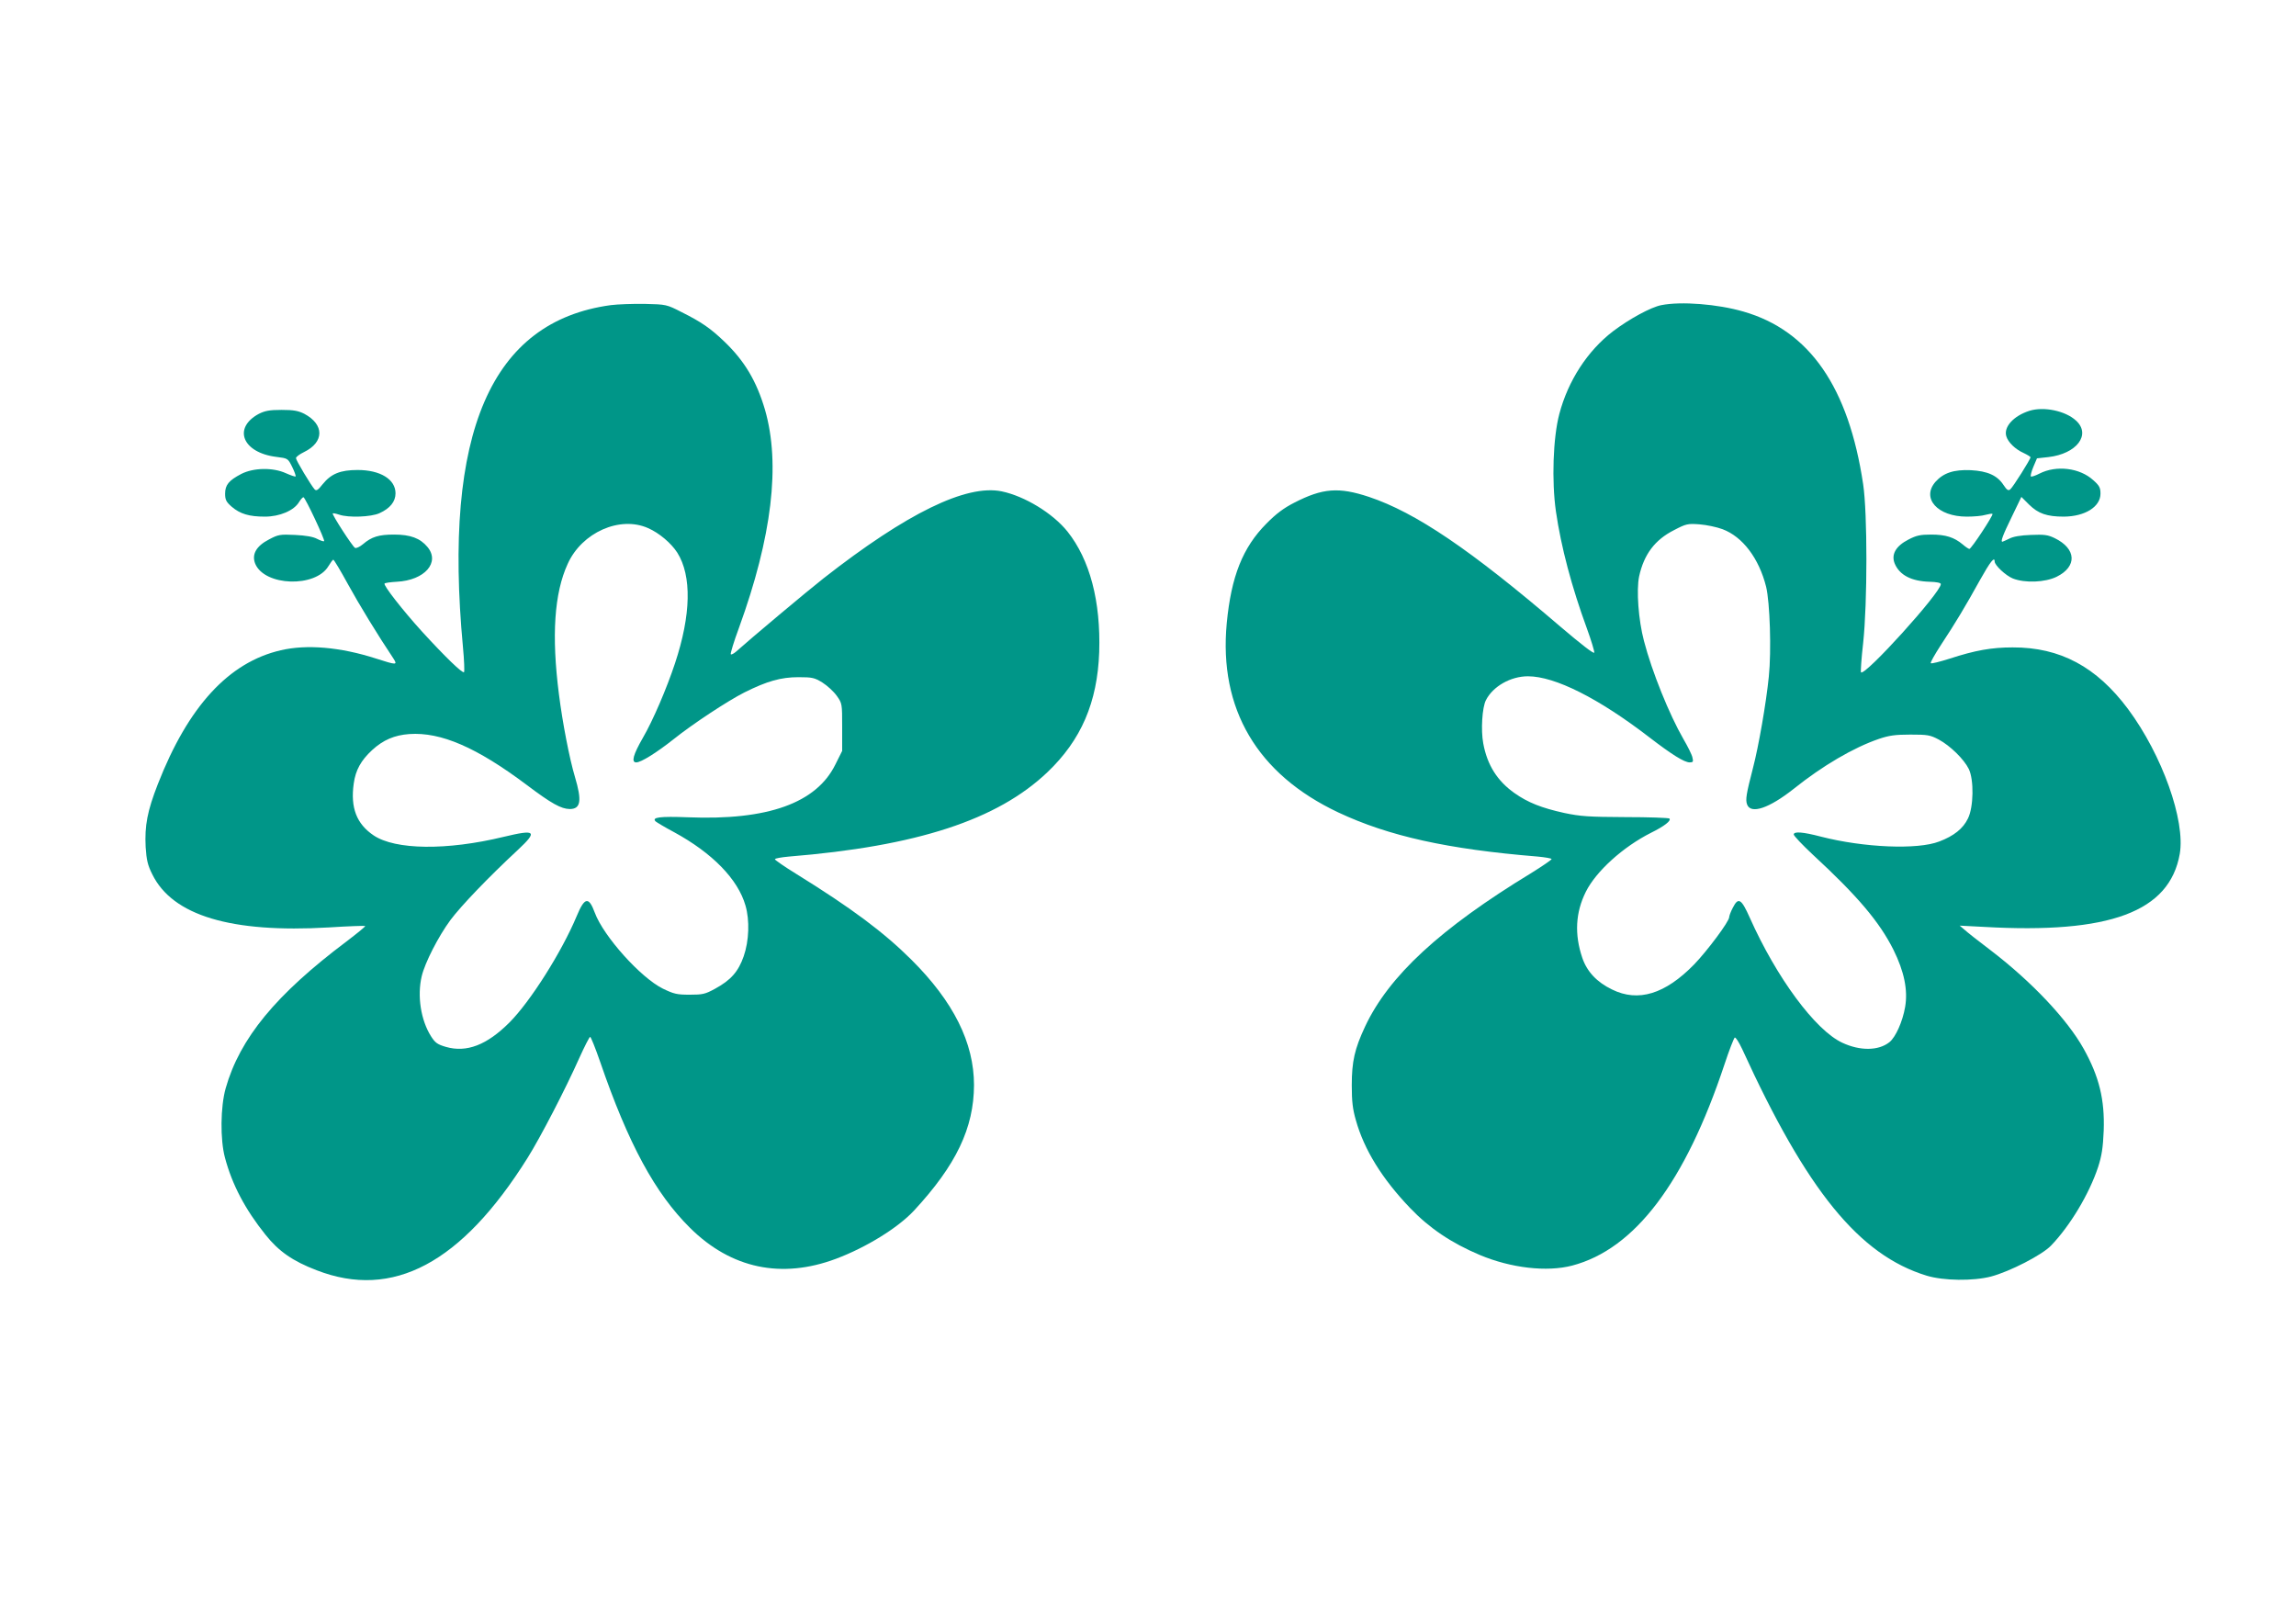
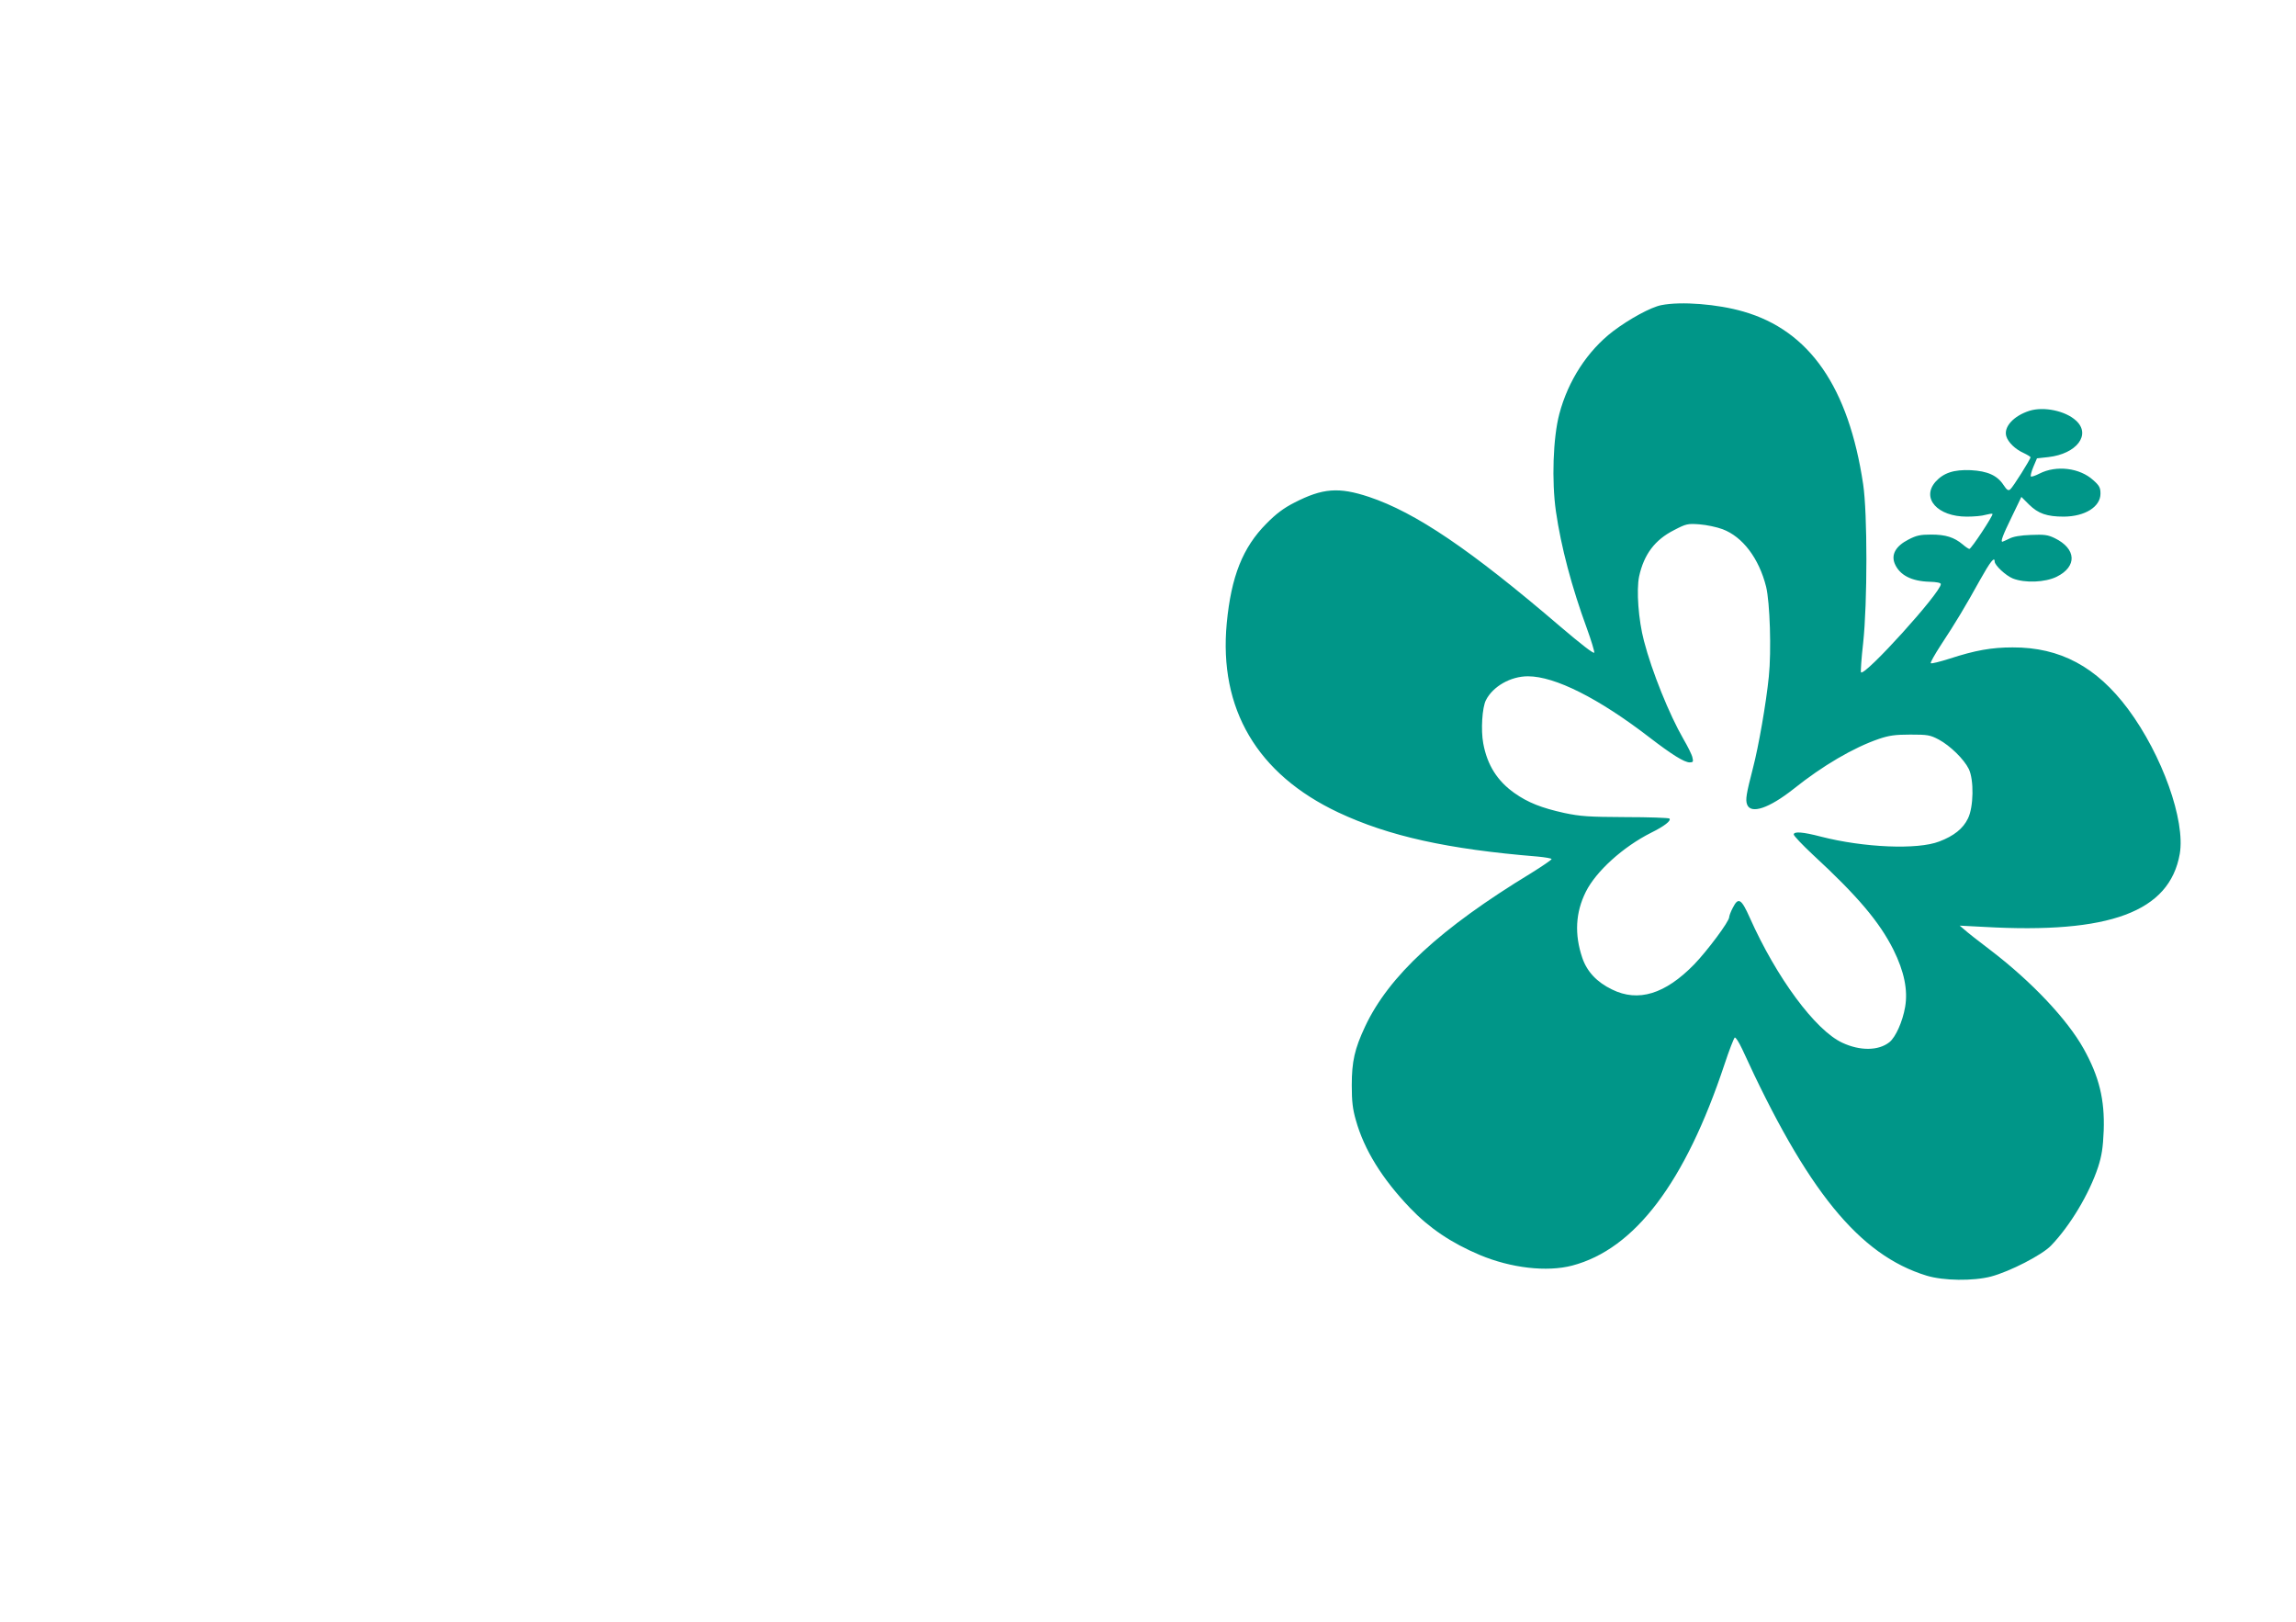
<svg xmlns="http://www.w3.org/2000/svg" version="1.0" width="1280pt" height="904pt" viewBox="0 0 1280 904" preserveAspectRatio="xMidYMid meet">
  <g transform="translate(0,904) scale(0.1,-0.1)" fill="#009688" stroke="none">
-     <path d="M3405 7339 c-668 -91 -936 -710 -824 -1907 7 -73 9 -135 6 -139 -9 -8 -105 85 -234 226 -109 120 -218 260 -209 268 3 4 34 8 68 10 156 8 243 108 171 194 -41 49 -95 69 -186 69 -85 0 -125 -12 -174 -54 -18 -15 -38 -24 -44 -20 -15 9 -130 187 -124 192 2 2 18 -1 36 -7 52 -18 178 -13 224 8 60 27 90 65 90 111 0 78 -85 130 -211 130 -97 0 -148 -21 -195 -79 -26 -33 -35 -39 -45 -29 -20 22 -104 162 -104 174 0 7 20 22 45 34 113 55 114 153 2 213 -34 17 -59 22 -127 22 -68 0 -93 -5 -127 -22 -147 -79 -91 -217 98 -240 64 -8 64 -8 88 -56 13 -26 21 -50 19 -53 -3 -2 -27 6 -54 18 -72 33 -181 31 -249 -4 -69 -36 -90 -61 -90 -110 0 -34 6 -46 37 -73 47 -40 97 -55 185 -55 82 0 162 34 190 81 10 16 21 28 25 27 11 -4 121 -238 115 -245 -3 -2 -20 3 -39 13 -22 12 -63 19 -123 22 -84 4 -94 2 -145 -25 -72 -37 -98 -84 -77 -136 53 -125 336 -134 408 -13 12 20 24 36 27 36 4 0 41 -62 82 -137 62 -113 167 -285 254 -415 23 -36 17 -36 -98 1 -199 64 -386 80 -531 46 -290 -67 -516 -313 -685 -746 -59 -151 -74 -232 -68 -351 5 -73 11 -100 37 -152 113 -230 439 -328 984 -296 109 7 200 10 203 8 2 -3 -45 -41 -104 -86 -394 -296 -595 -540 -674 -819 -29 -103 -31 -285 -4 -386 40 -151 113 -289 226 -430 74 -93 152 -147 285 -198 425 -165 808 39 1176 626 71 113 211 383 289 558 29 64 56 117 60 117 4 0 29 -62 55 -137 158 -460 307 -735 502 -928 229 -227 510 -286 814 -172 168 63 346 173 435 269 235 254 333 460 334 699 0 236 -114 465 -349 699 -155 154 -333 287 -643 479 -65 40 -118 77 -118 81 0 5 35 11 78 15 714 58 1161 204 1441 470 188 179 279 389 289 670 9 283 -52 515 -177 672 -82 102 -238 197 -367 224 -197 40 -528 -121 -993 -485 -87 -68 -410 -339 -488 -409 -13 -11 -26 -18 -29 -14 -3 3 17 70 46 148 184 507 232 911 145 1214 -47 160 -114 273 -227 381 -77 74 -128 109 -238 164 -84 43 -86 43 -205 46 -66 1 -151 -2 -190 -7z m208 -1243 c62 -27 129 -84 163 -137 81 -129 77 -346 -13 -617 -46 -139 -123 -319 -179 -415 -54 -94 -66 -137 -37 -137 27 0 113 54 208 129 106 85 302 214 395 261 126 63 204 85 301 85 78 0 90 -3 134 -30 27 -17 63 -50 80 -74 30 -42 30 -44 30 -175 l0 -132 -38 -76 c-106 -215 -377 -312 -822 -294 -156 6 -203 0 -180 -23 6 -5 52 -33 103 -60 213 -116 356 -262 398 -409 24 -82 20 -197 -10 -283 -30 -86 -72 -133 -160 -181 -55 -30 -69 -33 -141 -33 -71 0 -88 4 -150 34 -123 61 -330 291 -379 423 -34 92 -57 87 -101 -19 -83 -199 -259 -477 -375 -593 -126 -126 -239 -169 -354 -136 -48 14 -60 23 -83 59 -57 90 -78 225 -52 335 18 76 93 222 160 313 59 79 213 240 377 392 111 104 99 115 -80 72 -318 -77 -604 -73 -725 8 -95 64 -130 154 -111 289 10 74 40 129 103 187 61 56 124 83 207 89 176 12 375 -74 655 -284 138 -104 191 -133 239 -134 62 0 69 46 29 180 -30 100 -69 301 -89 460 -42 327 -26 564 49 727 79 175 291 269 448 199z" />
    <path d="M9262 7339 c-58 -11 -179 -77 -270 -146 -142 -109 -250 -275 -299 -461 -35 -132 -43 -374 -19 -542 29 -200 88 -422 173 -654 24 -66 42 -126 41 -134 -2 -9 -73 46 -188 144 -503 431 -808 637 -1068 724 -169 56 -258 49 -416 -32 -59 -30 -102 -62 -156 -117 -132 -133 -196 -294 -221 -555 -45 -478 170 -842 622 -1055 281 -132 609 -205 1112 -246 42 -4 77 -10 77 -14 0 -4 -51 -39 -112 -77 -510 -310 -796 -575 -928 -857 -58 -124 -74 -194 -74 -327 0 -90 5 -133 23 -195 46 -164 146 -326 302 -489 107 -112 230 -195 389 -262 174 -73 374 -96 515 -59 349 92 630 463 849 1122 26 79 52 145 57 149 5 3 23 -25 41 -63 361 -791 653 -1149 1028 -1264 95 -29 260 -31 360 -5 105 28 284 120 334 172 107 111 214 290 263 439 20 62 27 107 31 202 6 173 -25 301 -112 457 -91 163 -289 373 -515 546 -69 52 -136 105 -150 118 l-26 22 135 -7 c702 -40 1035 84 1092 407 32 186 -98 551 -288 807 -176 236 -379 345 -644 344 -117 0 -208 -16 -352 -63 -54 -17 -101 -29 -104 -25 -4 3 23 50 58 104 78 118 134 211 217 361 56 100 81 132 81 102 0 -21 62 -79 102 -95 67 -26 179 -22 244 10 115 57 110 156 -11 215 -39 19 -59 21 -133 18 -57 -2 -99 -9 -121 -21 -19 -9 -36 -17 -38 -17 -11 0 3 38 52 138 l54 112 43 -43 c51 -50 99 -67 194 -67 118 1 204 55 204 128 0 33 -6 45 -40 75 -75 69 -206 85 -300 37 -23 -12 -45 -19 -48 -16 -3 4 3 28 14 54 l20 47 64 7 c157 18 239 125 154 203 -59 55 -180 80 -260 55 -88 -28 -145 -90 -129 -142 10 -34 51 -73 96 -93 21 -10 39 -21 39 -24 0 -11 -98 -167 -113 -179 -11 -9 -19 -4 -38 25 -35 53 -89 77 -182 82 -95 4 -152 -15 -197 -65 -80 -92 12 -194 175 -194 39 0 86 4 104 10 19 5 37 8 39 5 6 -6 -118 -195 -129 -195 -4 0 -21 11 -37 25 -48 40 -95 55 -176 55 -61 0 -83 -5 -127 -28 -70 -36 -97 -83 -76 -134 27 -64 93 -98 193 -101 41 -1 64 -6 64 -13 0 -47 -423 -514 -445 -492 -3 3 2 77 12 164 24 225 24 723 0 884 -81 542 -299 857 -667 963 -144 42 -348 58 -458 36z m341 -1249 c112 -42 203 -162 243 -321 21 -87 30 -357 15 -501 -15 -149 -57 -389 -88 -508 -38 -147 -43 -178 -33 -205 21 -55 122 -21 259 87 161 129 335 231 476 279 56 19 90 24 175 24 96 0 110 -2 159 -28 63 -34 140 -109 167 -164 29 -60 27 -212 -5 -276 -27 -56 -78 -97 -160 -128 -121 -47 -421 -34 -659 27 -103 27 -152 30 -152 12 0 -7 48 -58 107 -113 248 -229 371 -374 449 -530 60 -121 81 -225 65 -318 -14 -82 -53 -169 -88 -197 -61 -48 -163 -49 -262 -3 -151 70 -367 363 -516 697 -47 106 -64 116 -94 57 -12 -22 -21 -47 -21 -54 0 -24 -121 -186 -195 -263 -162 -166 -312 -212 -458 -140 -85 41 -140 100 -166 177 -44 130 -38 252 20 368 57 114 207 250 364 329 73 36 113 67 102 79 -5 4 -115 8 -245 8 -207 1 -250 4 -341 23 -127 28 -203 58 -278 111 -95 67 -152 156 -174 277 -14 74 -6 201 15 241 39 77 138 133 234 133 151 0 395 -123 678 -341 125 -96 194 -139 224 -139 19 0 21 4 15 28 -3 15 -26 61 -50 102 -79 137 -176 377 -220 547 -31 117 -43 284 -27 360 27 123 88 204 195 258 67 35 76 37 142 32 39 -3 96 -15 128 -27z" />
  </g>
</svg>